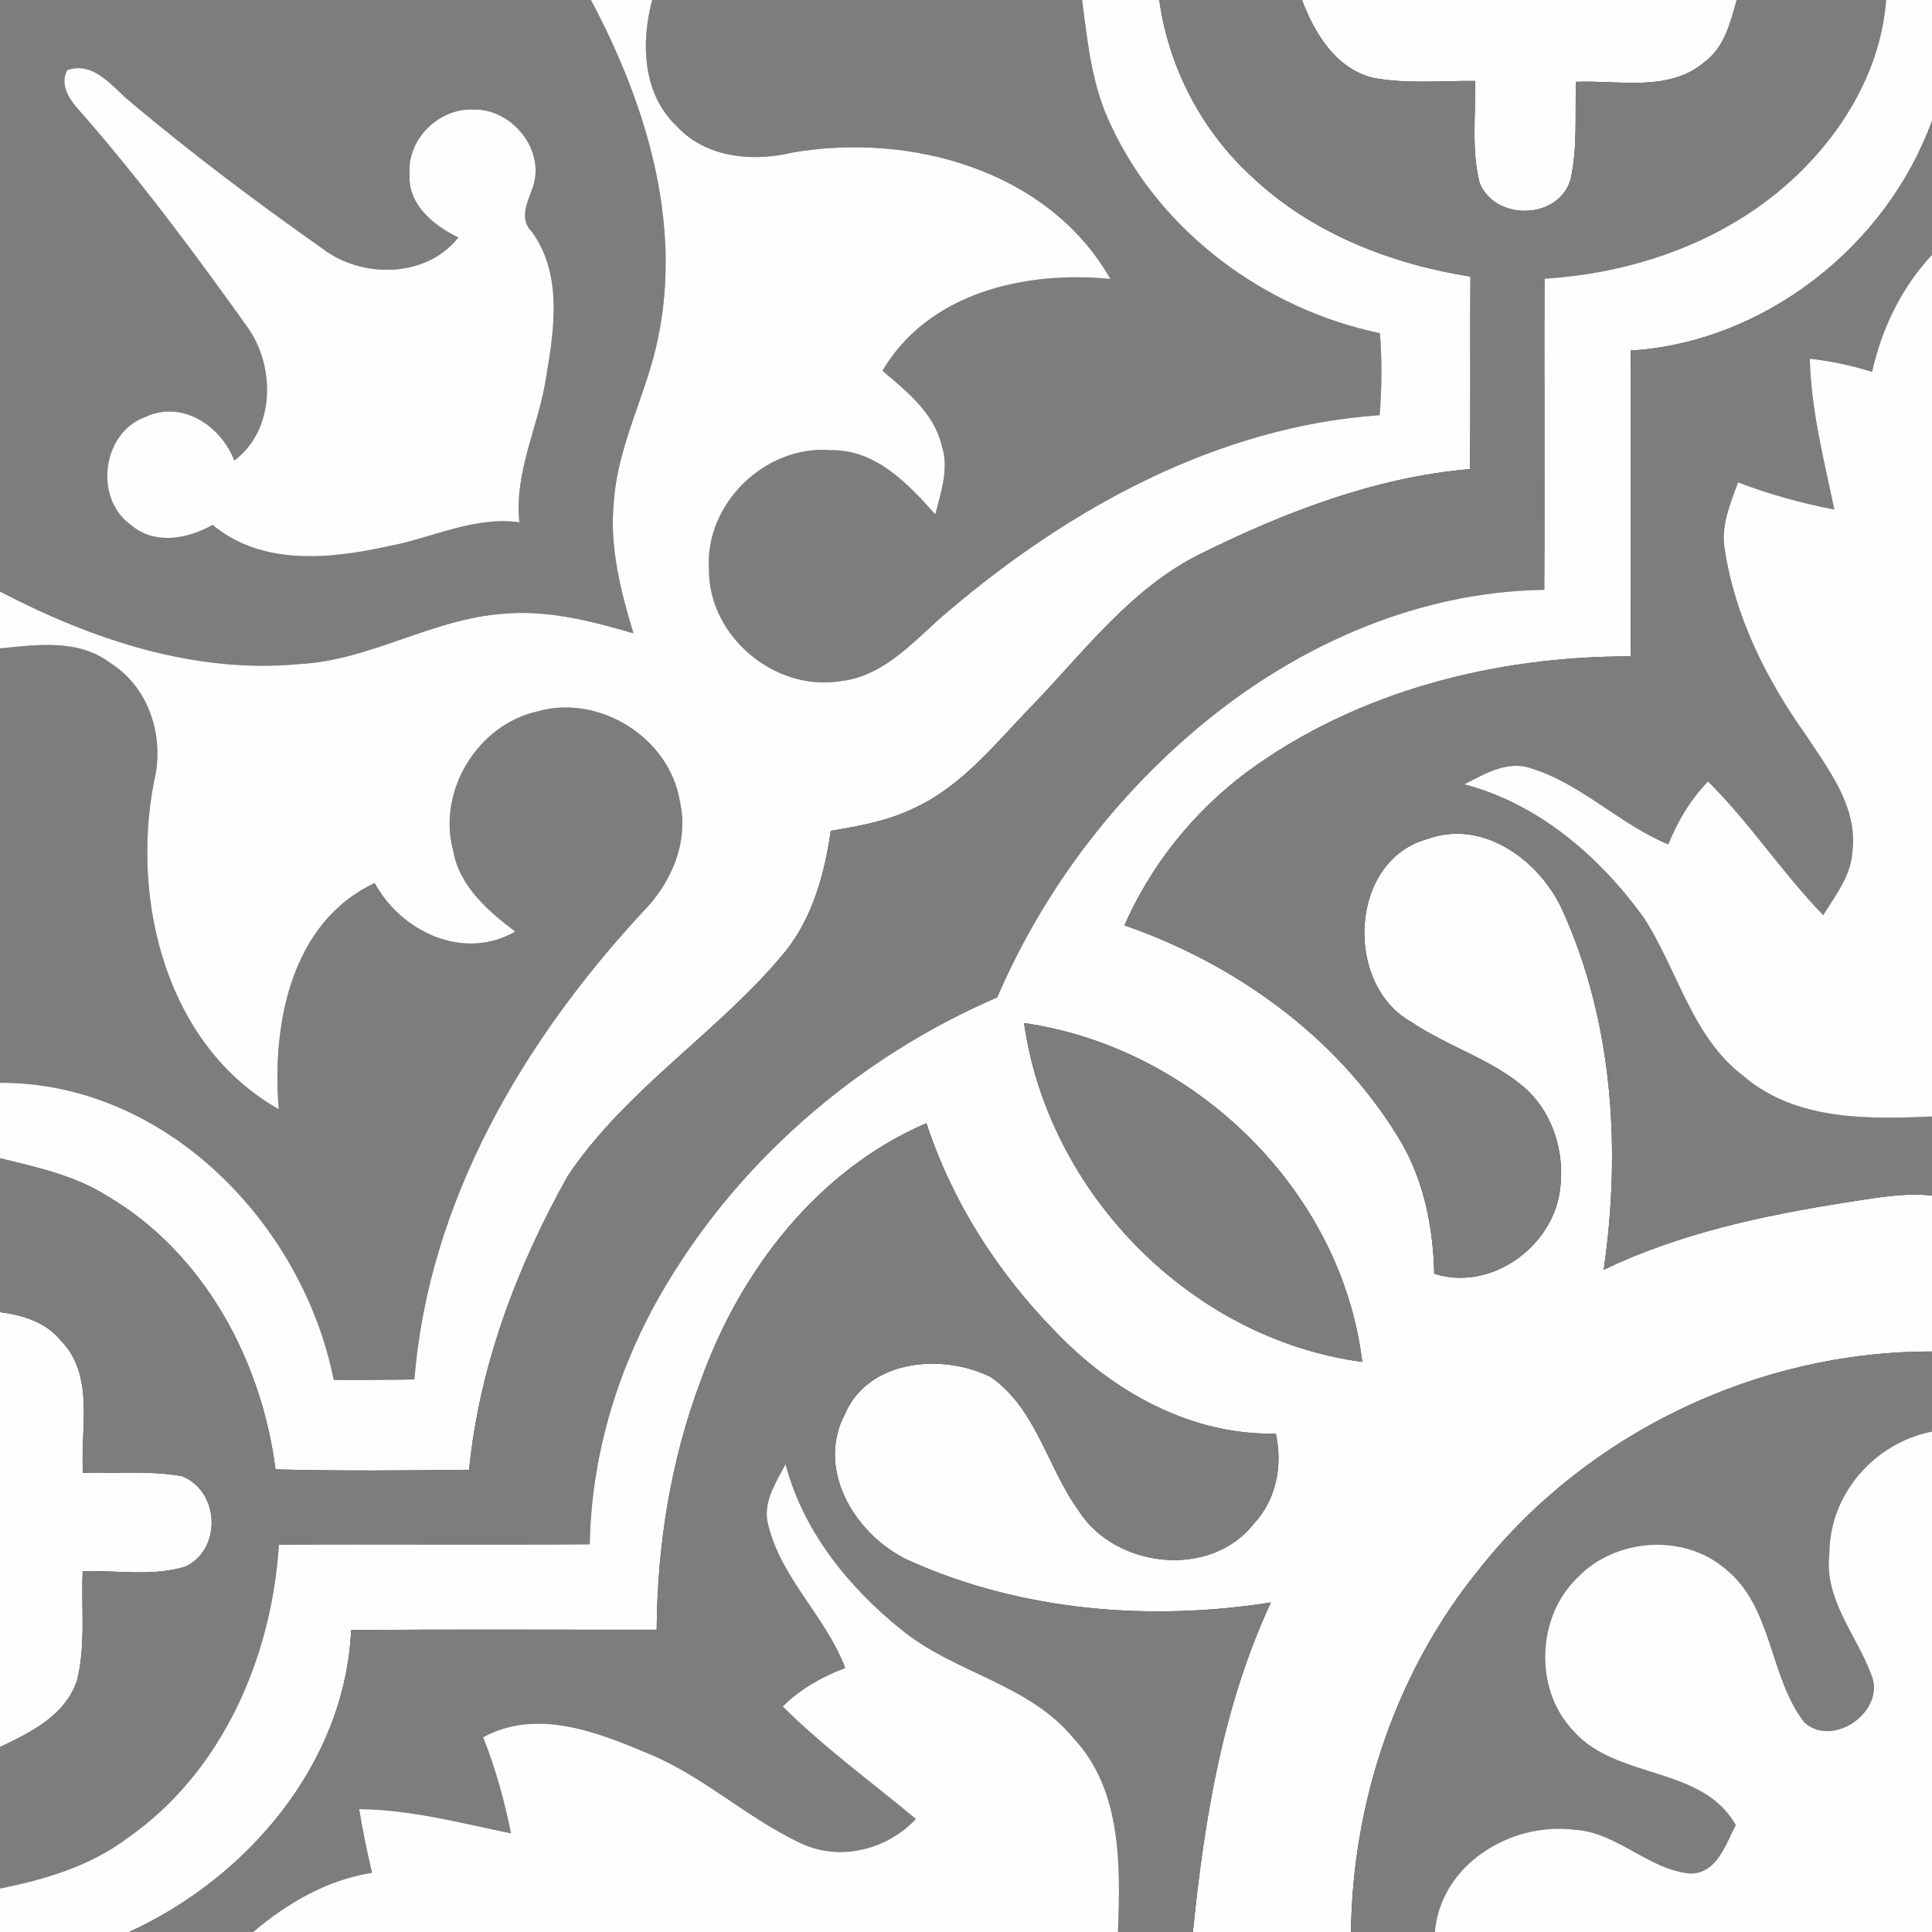
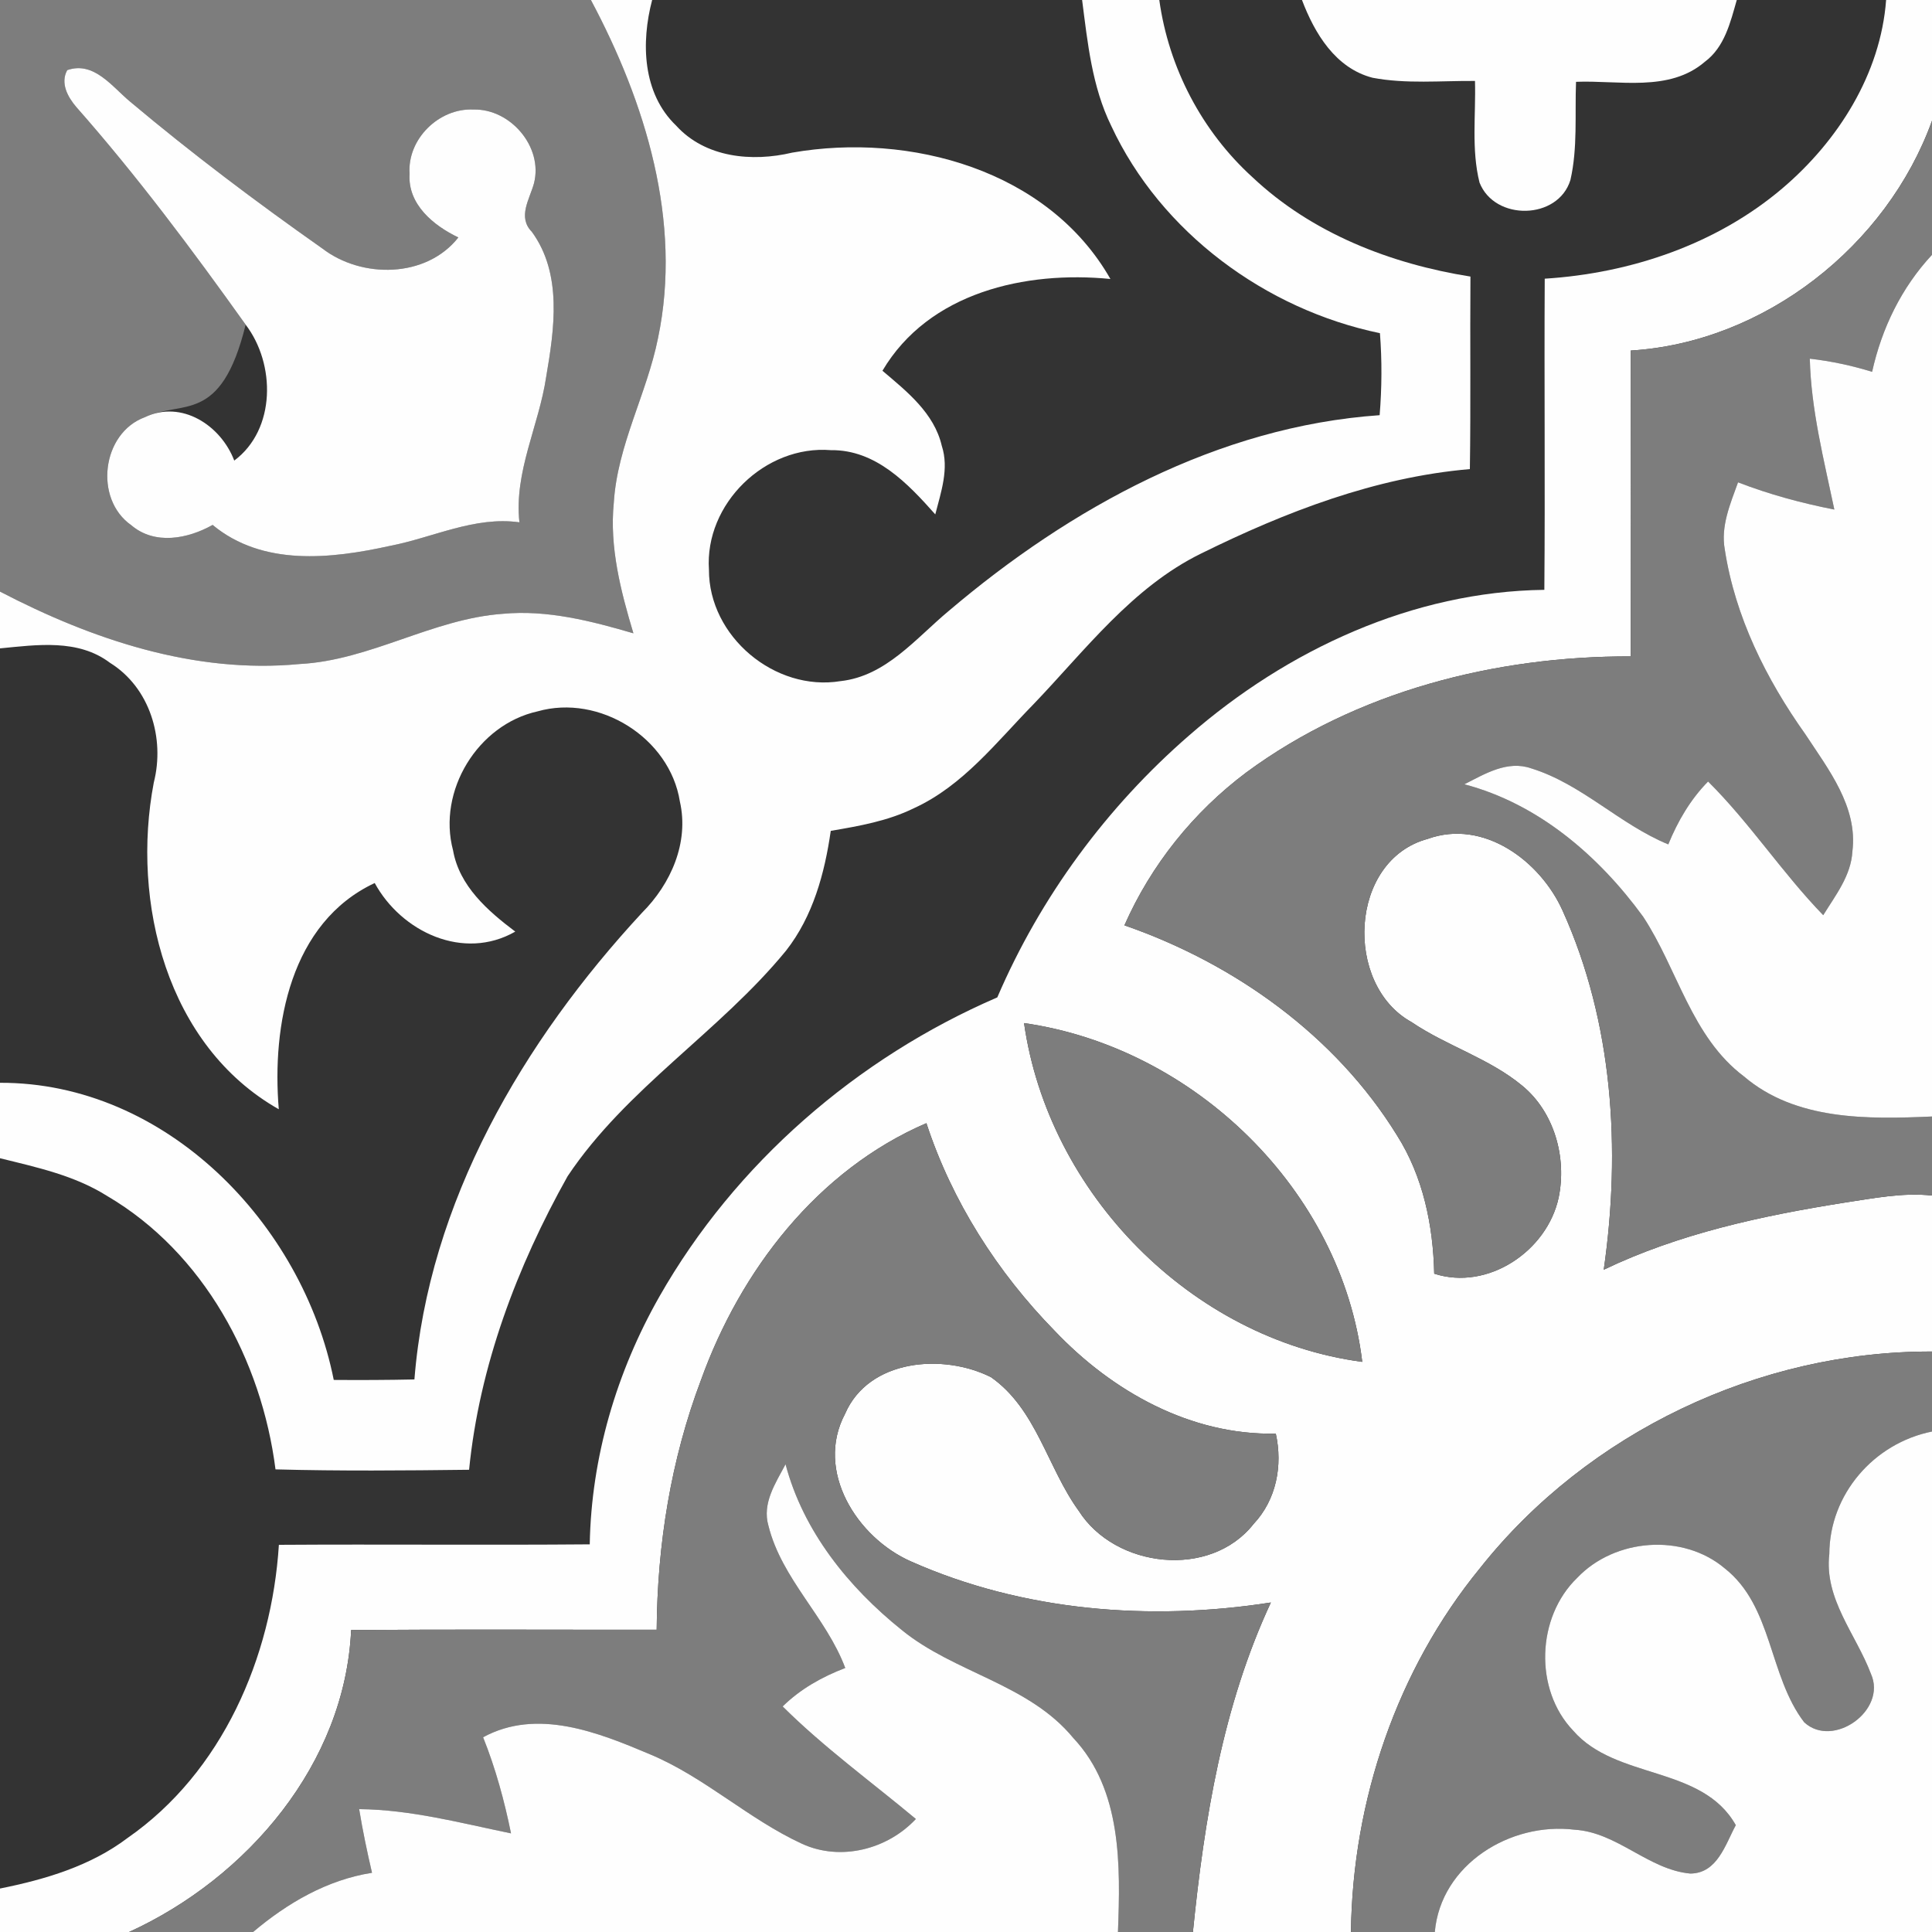
<svg xmlns="http://www.w3.org/2000/svg" width="200pt" height="200pt" viewBox="0 0 200 200" version="1.1">
  <rect x="0" y="0" width="200" height="200" fill="#333333" stroke="none" />
  <g id="#seszinu">
-     <path fill="#7d7d7d" opacity="1.00" d=" M 0.00 0.00 L 61.17 0.00 C 66.82 10.60 70.64 22.94 68.12 34.99 C 66.96 40.78 63.91 46.08 63.54 52.04 C 63.08 56.64 64.26 61.19 65.57 65.56 C 61.19 64.28 56.65 63.11 52.06 63.54 C 44.75 64.06 38.34 68.36 31.01 68.74 C 20.15 69.78 9.50 66.19 0.00 61.24 L 0.00 0.00 M 6.96 7.26 C 6.22 8.60 7.01 10.04 7.89 11.07 C 14.19 18.21 19.90 25.86 25.43 33.61 C 28.53 37.66 28.58 44.45 24.25 47.68 C 22.87 44.05 18.81 41.36 14.99 43.19 C 10.52 44.84 9.71 51.66 13.59 54.37 C 16.02 56.45 19.45 55.78 22.01 54.34 C 27.19 58.64 34.25 57.86 40.37 56.51 C 44.83 55.65 49.12 53.42 53.77 54.07 C 53.20 48.84 55.79 44.07 56.54 39.01 C 57.39 34.04 58.23 28.36 55.06 24.00 C 53.55 22.47 54.83 20.62 55.28 18.97 C 56.24 15.20 52.83 11.24 49.02 11.34 C 45.45 11.16 42.14 14.40 42.40 18.00 C 42.19 21.15 44.87 23.35 47.45 24.58 C 44.12 28.81 37.43 28.86 33.35 25.71 C 26.54 20.92 19.87 15.90 13.49 10.54 C 11.63 9.01 9.73 6.29 6.96 7.26 Z" />
-     <path fill="#7d7d7d" opacity="1.00" d=" M 67.51 0.00 L 112.02 0.00 C 112.59 4.42 113.04 8.96 115.03 13.02 C 120.17 24.06 131.02 32.04 142.85 34.49 C 143.07 37.31 143.05 40.15 142.82 42.98 C 126.10 44.14 110.79 52.56 98.23 63.23 C 94.81 66.07 91.73 69.99 87.01 70.51 C 80.22 71.62 73.37 65.89 73.39 58.98 C 72.93 52.16 79.21 46.05 86.01 46.60 C 90.66 46.54 93.98 50.05 96.82 53.25 C 97.41 50.94 98.27 48.52 97.49 46.14 C 96.70 42.75 93.86 40.51 91.35 38.38 C 96.15 30.26 106.16 28.01 114.95 28.88 C 108.51 17.58 94.18 13.68 82.01 15.80 C 77.85 16.79 73.01 16.33 69.99 13.00 C 66.50 9.65 66.35 4.40 67.51 0.00 Z" />
-     <path fill="#7d7d7d" opacity="1.00" d=" M 0.00 67.12 C 3.82 66.75 8.09 66.12 11.38 68.61 C 15.51 71.17 17.09 76.42 15.92 81.01 C 13.56 93.39 17.26 108.26 28.86 114.83 C 28.13 106.15 30.06 95.50 38.79 91.41 C 41.55 96.47 47.98 99.51 53.34 96.44 C 50.49 94.29 47.55 91.73 46.90 88.03 C 45.26 81.88 49.45 75.01 55.65 73.64 C 62.05 71.82 69.34 76.39 70.38 82.97 C 71.35 87.23 69.44 91.51 66.46 94.49 C 54.15 107.78 44.36 124.42 42.90 142.80 C 40.12 142.86 37.33 142.87 34.55 142.85 C 31.32 126.67 17.16 112.04 0.00 112.09 L 0.00 67.12 Z" />
+     <path fill="#7d7d7d" opacity="1.00" d=" M 0.00 0.00 L 61.17 0.00 C 66.82 10.60 70.64 22.94 68.12 34.99 C 66.96 40.78 63.91 46.08 63.54 52.04 C 63.08 56.64 64.26 61.19 65.57 65.56 C 61.19 64.28 56.65 63.11 52.06 63.54 C 44.75 64.06 38.34 68.36 31.01 68.74 C 20.15 69.78 9.50 66.19 0.00 61.24 L 0.00 0.00 M 6.96 7.26 C 6.22 8.60 7.01 10.04 7.89 11.07 C 14.19 18.21 19.90 25.86 25.43 33.61 C 22.87 44.05 18.81 41.36 14.99 43.19 C 10.52 44.84 9.71 51.66 13.59 54.37 C 16.02 56.45 19.45 55.78 22.01 54.34 C 27.19 58.64 34.25 57.86 40.37 56.51 C 44.83 55.65 49.12 53.42 53.77 54.07 C 53.20 48.84 55.79 44.07 56.54 39.01 C 57.39 34.04 58.23 28.36 55.06 24.00 C 53.55 22.47 54.83 20.62 55.28 18.97 C 56.24 15.20 52.83 11.24 49.02 11.34 C 45.45 11.16 42.14 14.40 42.40 18.00 C 42.19 21.15 44.87 23.35 47.45 24.58 C 44.12 28.81 37.43 28.86 33.35 25.71 C 26.54 20.92 19.87 15.90 13.49 10.54 C 11.63 9.01 9.73 6.29 6.96 7.26 Z" />
  </g>
  <g id="narancs">
    <path fill="#fefefe" opacity="1.00" d=" M 134.78 0.00 L 179.79 0.00 C 179.13 2.31 178.53 4.88 176.48 6.40 C 172.79 9.57 167.59 8.29 163.15 8.47 C 163.02 11.85 163.33 15.31 162.57 18.63 C 161.30 22.78 154.73 22.90 153.16 18.90 C 152.30 15.47 152.79 11.88 152.69 8.38 C 149.16 8.35 145.58 8.71 142.09 8.05 C 138.25 7.06 136.09 3.46 134.78 0.00 Z" />
    <path fill="#fefefe" opacity="1.00" d=" M 6.96 7.26 C 9.73 6.29 11.63 9.01 13.49 10.54 C 19.87 15.90 26.54 20.92 33.35 25.71 C 37.43 28.86 44.12 28.81 47.45 24.58 C 44.87 23.35 42.19 21.15 42.40 18.00 C 42.14 14.40 45.45 11.16 49.02 11.34 C 52.83 11.24 56.24 15.20 55.28 18.97 C 54.83 20.62 53.55 22.47 55.06 24.00 C 58.23 28.36 57.39 34.04 56.54 39.01 C 55.79 44.07 53.20 48.84 53.77 54.07 C 49.12 53.42 44.83 55.65 40.37 56.51 C 34.25 57.86 27.19 58.64 22.01 54.34 C 19.45 55.78 16.02 56.45 13.59 54.37 C 9.71 51.66 10.52 44.84 14.99 43.19 C 18.81 41.36 22.87 44.05 24.25 47.68 C 28.58 44.45 28.53 37.66 25.43 33.61 C 19.90 25.86 14.19 18.21 7.89 11.07 C 7.01 10.04 6.22 8.60 6.96 7.26 Z" />
-     <path fill="#fefefe" opacity="1.00" d=" M 0.00 135.83 C 2.33 136.14 4.72 136.84 6.27 138.75 C 9.86 142.38 8.29 147.91 8.59 152.47 C 12.00 152.55 15.46 152.21 18.84 152.81 C 22.74 154.35 23.01 160.41 19.17 162.18 C 15.76 163.23 12.08 162.53 8.56 162.66 C 8.39 166.40 8.89 170.24 7.99 173.91 C 6.81 177.55 3.21 179.34 0.00 180.85 L 0.00 135.83 Z" />
  </g>
  <g id="zold">
    <path fill="#fefefe" opacity="1.00" d=" M 61.17 0.00 L 67.51 0.00 C 66.35 4.40 66.50 9.65 69.99 13.00 C 73.01 16.33 77.85 16.79 82.01 15.80 C 94.18 13.68 108.51 17.58 114.95 28.88 C 106.16 28.01 96.15 30.26 91.35 38.38 C 93.86 40.51 96.70 42.75 97.49 46.14 C 98.27 48.52 97.41 50.94 96.82 53.25 C 93.98 50.05 90.66 46.54 86.01 46.60 C 79.21 46.05 72.93 52.16 73.39 58.98 C 73.37 65.89 80.22 71.62 87.01 70.51 C 91.73 69.99 94.81 66.07 98.23 63.23 C 110.79 52.56 126.10 44.14 142.82 42.98 C 143.05 40.15 143.07 37.31 142.85 34.49 C 131.02 32.04 120.17 24.06 115.03 13.02 C 113.04 8.96 112.59 4.42 112.02 0.00 L 120.01 0.00 C 120.98 7.01 124.42 13.59 129.66 18.35 C 135.81 24.15 143.96 27.32 152.22 28.63 C 152.17 35.27 152.26 41.92 152.16 48.56 C 142.38 49.40 133.07 52.99 124.34 57.30 C 117.20 60.80 112.35 67.31 106.97 72.92 C 103.16 76.81 99.69 81.34 94.62 83.66 C 91.92 84.99 88.94 85.51 86.00 86.01 C 85.37 90.40 84.16 94.85 81.38 98.40 C 74.50 106.81 64.83 112.66 58.76 121.76 C 53.52 131.11 49.62 141.43 48.56 152.15 C 41.88 152.23 35.20 152.29 28.52 152.11 C 27.08 140.82 21.09 129.67 11.08 123.80 C 7.72 121.68 3.81 120.84 0.00 119.90 L 0.00 112.09 C 17.16 112.04 31.32 126.67 34.55 142.85 C 37.33 142.87 40.12 142.86 42.90 142.80 C 44.36 124.42 54.15 107.78 66.46 94.49 C 69.44 91.51 71.35 87.23 70.38 82.97 C 69.34 76.39 62.05 71.82 55.65 73.64 C 49.45 75.01 45.26 81.88 46.90 88.03 C 47.55 91.73 50.49 94.29 53.34 96.44 C 47.98 99.51 41.55 96.47 38.79 91.41 C 30.06 95.50 28.13 106.15 28.86 114.83 C 17.26 108.26 13.56 93.39 15.92 81.01 C 17.09 76.42 15.51 71.17 11.38 68.61 C 8.09 66.12 3.82 66.75 0.00 67.12 L 0.00 61.24 C 9.50 66.19 20.15 69.78 31.01 68.74 C 38.34 68.36 44.75 64.06 52.06 63.54 C 56.65 63.11 61.19 64.28 65.57 65.56 C 64.26 61.19 63.08 56.64 63.54 52.04 C 63.91 46.08 66.96 40.78 68.12 34.99 C 70.64 22.94 66.82 10.60 61.17 0.00 Z" />
  </g>
  <g id="szurke">
-     <path fill="#7d7d7d" opacity="1.00" d=" M 120.01 0.00 L 134.78 0.00 C 136.09 3.46 138.25 7.06 142.09 8.05 C 145.58 8.71 149.16 8.35 152.69 8.38 C 152.79 11.88 152.30 15.47 153.16 18.90 C 154.73 22.90 161.30 22.78 162.57 18.63 C 163.33 15.31 163.02 11.85 163.15 8.47 C 167.59 8.29 172.79 9.57 176.48 6.40 C 178.53 4.88 179.13 2.31 179.79 0.00 L 195.25 0.00 C 194.68 7.66 190.27 14.60 184.52 19.49 C 177.68 25.30 168.79 28.29 159.91 28.85 C 159.85 39.59 159.96 50.32 159.87 61.06 C 146.25 61.23 133.26 67.27 123.11 76.12 C 114.57 83.53 107.70 92.86 103.24 103.25 C 88.71 109.52 76.10 120.44 68.26 134.22 C 63.82 142.03 61.21 150.87 61.05 159.87 C 50.32 159.96 39.60 159.85 28.87 159.92 C 28.13 171.58 23.00 183.46 13.20 190.27 C 9.35 193.18 4.67 194.56 0.00 195.50 L 0.00 180.85 C 3.21 179.34 6.81 177.55 7.99 173.91 C 8.89 170.24 8.39 166.40 8.56 162.66 C 12.08 162.53 15.76 163.23 19.17 162.18 C 23.01 160.41 22.74 154.35 18.84 152.81 C 15.46 152.21 12.00 152.55 8.59 152.47 C 8.29 147.91 9.86 142.38 6.27 138.75 C 4.72 136.84 2.33 136.14 0.00 135.83 L 0.00 119.90 C 3.81 120.84 7.72 121.68 11.08 123.80 C 21.09 129.67 27.08 140.82 28.52 152.11 C 35.20 152.29 41.88 152.23 48.56 152.15 C 49.62 141.43 53.52 131.11 58.76 121.76 C 64.83 112.66 74.50 106.81 81.38 98.40 C 84.16 94.85 85.37 90.40 86.00 86.01 C 88.94 85.51 91.92 84.99 94.62 83.66 C 99.69 81.34 103.16 76.81 106.97 72.92 C 112.35 67.31 117.20 60.80 124.34 57.30 C 133.07 52.99 142.38 49.40 152.16 48.56 C 152.26 41.92 152.17 35.27 152.22 28.63 C 143.96 27.32 135.81 24.15 129.66 18.35 C 124.42 13.59 120.98 7.01 120.01 0.00 Z" />
-   </g>
+     </g>
  <g id="feher">
    <path fill="#fefefe" opacity="1.00" d=" M 195.25 0.00 L 200.00 0.00 L 200.00 12.50 C 195.33 25.45 182.66 35.44 168.81 36.29 C 168.80 46.84 168.79 57.39 168.82 67.95 C 154.81 67.91 140.41 71.56 129.02 79.96 C 123.55 84.06 119.16 89.53 116.40 95.79 C 127.77 99.73 138.24 107.19 144.61 117.52 C 147.32 121.79 148.36 126.85 148.47 131.85 C 154.02 133.65 160.16 129.51 161.35 123.98 C 162.21 119.84 160.91 115.13 157.58 112.39 C 154.15 109.55 149.77 108.28 146.11 105.80 C 139.11 101.93 139.63 89.04 147.80 86.84 C 153.59 84.75 159.46 89.14 161.76 94.27 C 166.99 105.84 167.81 118.98 166.02 131.44 C 173.82 127.70 182.36 125.86 190.86 124.51 C 193.88 124.06 196.93 123.43 200.00 123.76 L 200.00 139.91 C 182.09 139.85 164.37 148.27 153.23 162.31 C 144.59 172.86 140.02 186.41 139.85 200.00 L 123.49 200.00 C 124.66 188.37 126.58 176.57 131.56 165.89 C 119.08 167.84 105.90 166.80 94.28 161.63 C 88.72 159.17 84.34 152.28 87.48 146.36 C 89.93 140.68 97.63 140.08 102.58 142.56 C 107.29 145.85 108.43 151.94 111.67 156.40 C 115.44 162.34 125.28 163.47 129.77 157.76 C 132.13 155.25 132.80 151.72 132.07 148.41 C 123.24 148.59 115.13 144.03 109.19 137.78 C 103.25 131.71 98.55 124.36 95.90 116.27 C 84.62 121.13 76.65 131.51 72.57 142.85 C 69.45 151.10 68.04 159.91 67.98 168.71 C 57.44 168.72 46.89 168.66 36.35 168.74 C 35.72 182.57 25.60 194.41 13.36 200.00 L 0.00 200.00 L 0.00 195.50 C 4.67 194.56 9.35 193.18 13.20 190.27 C 23.00 183.46 28.13 171.58 28.87 159.92 C 39.60 159.85 50.32 159.96 61.05 159.87 C 61.21 150.87 63.82 142.03 68.26 134.22 C 76.10 120.44 88.71 109.52 103.24 103.25 C 107.70 92.86 114.57 83.53 123.11 76.12 C 133.26 67.27 146.25 61.23 159.87 61.06 C 159.96 50.32 159.85 39.59 159.91 28.85 C 168.79 28.29 177.68 25.30 184.52 19.49 C 190.27 14.60 194.68 7.66 195.25 0.00 M 106.01 105.91 C 108.52 123.53 123.30 138.62 141.02 140.98 C 138.87 123.21 123.61 108.42 106.01 105.91 Z" />
  </g>
  <g id="vilagoskek">
    <path fill="#7d7d7d" opacity="1.00" d=" M 168.81 36.29 C 182.66 35.44 195.33 25.45 200.00 12.50 L 200.00 26.38 C 196.84 29.77 194.80 33.98 193.80 38.49 C 191.69 37.84 189.53 37.38 187.35 37.13 C 187.48 42.43 188.81 47.59 189.89 52.75 C 186.49 52.08 183.15 51.18 179.92 49.93 C 179.12 52.16 178.11 54.47 178.55 56.89 C 179.62 63.86 182.84 70.31 186.89 76.01 C 189.27 79.64 192.33 83.51 191.76 88.13 C 191.62 90.65 190.01 92.68 188.74 94.74 C 184.50 90.37 181.16 85.21 176.82 80.90 C 174.99 82.76 173.68 85.01 172.70 87.41 C 167.66 85.34 163.75 81.16 158.51 79.54 C 156.04 78.68 153.72 80.11 151.59 81.19 C 159.25 83.20 165.52 88.61 170.10 94.90 C 173.68 100.34 175.09 107.33 180.53 111.43 C 185.90 116.01 193.36 115.87 200.00 115.58 L 200.00 123.76 C 196.93 123.43 193.88 124.06 190.86 124.51 C 182.36 125.86 173.82 127.70 166.02 131.44 C 167.81 118.98 166.99 105.84 161.76 94.27 C 159.46 89.14 153.59 84.75 147.80 86.84 C 139.63 89.04 139.11 101.93 146.11 105.80 C 149.77 108.28 154.15 109.55 157.58 112.39 C 160.91 115.13 162.21 119.84 161.35 123.98 C 160.16 129.51 154.02 133.65 148.47 131.85 C 148.36 126.85 147.32 121.79 144.61 117.52 C 138.24 107.19 127.77 99.73 116.40 95.79 C 119.16 89.53 123.55 84.06 129.02 79.96 C 140.41 71.56 154.81 67.91 168.82 67.95 C 168.79 57.39 168.80 46.84 168.81 36.29 Z" />
    <path fill="#7d7d7d" opacity="1.00" d=" M 106.01 105.91 C 123.61 108.42 138.87 123.21 141.02 140.98 C 123.30 138.62 108.52 123.53 106.01 105.91 Z" />
    <path fill="#7d7d7d" opacity="1.00" d=" M 72.57 142.85 C 76.65 131.51 84.62 121.13 95.90 116.27 C 98.55 124.36 103.25 131.71 109.19 137.78 C 115.13 144.03 123.24 148.59 132.07 148.41 C 132.80 151.72 132.13 155.25 129.77 157.76 C 125.28 163.47 115.44 162.34 111.67 156.40 C 108.43 151.94 107.29 145.85 102.58 142.56 C 97.63 140.08 89.93 140.68 87.48 146.36 C 84.34 152.28 88.72 159.17 94.28 161.63 C 105.90 166.80 119.08 167.84 131.56 165.89 C 126.58 176.57 124.66 188.37 123.49 200.00 L 115.73 200.00 C 115.99 193.14 116.15 185.28 111.11 179.92 C 106.49 174.30 98.81 173.20 93.34 168.73 C 87.83 164.31 83.15 158.51 81.32 151.58 C 80.29 153.53 78.87 155.62 79.55 157.95 C 80.93 163.48 85.53 167.40 87.50 172.67 C 85.11 173.58 82.86 174.84 81.02 176.65 C 85.30 180.90 90.18 184.44 94.81 188.30 C 91.87 191.45 87.02 192.70 83.03 190.87 C 77.49 188.32 72.96 183.98 67.30 181.61 C 61.93 179.34 55.61 176.79 50.01 179.84 C 51.30 183.06 52.21 186.40 52.90 189.79 C 47.70 188.72 42.52 187.33 37.18 187.28 C 37.54 189.49 38.00 191.68 38.51 193.87 C 33.86 194.60 29.75 197.00 26.20 200.00 L 13.36 200.00 C 25.60 194.41 35.72 182.57 36.35 168.74 C 46.89 168.66 57.44 168.72 67.98 168.71 C 68.04 159.91 69.45 151.10 72.57 142.85 Z" />
  </g>
  <g id="piros">
    <path fill="#fefefe" opacity="1.00" d=" M 193.80 38.49 C 194.80 33.98 196.84 29.77 200.00 26.38 L 200.00 115.58 C 193.36 115.87 185.90 116.01 180.53 111.43 C 175.09 107.33 173.68 100.34 170.10 94.90 C 165.52 88.61 159.25 83.20 151.59 81.19 C 153.72 80.11 156.04 78.68 158.51 79.54 C 163.75 81.16 167.66 85.34 172.70 87.41 C 173.68 85.01 174.99 82.76 176.82 80.90 C 181.16 85.21 184.50 90.37 188.74 94.74 C 190.01 92.68 191.62 90.65 191.76 88.13 C 192.33 83.51 189.27 79.64 186.89 76.01 C 182.84 70.31 179.62 63.86 178.55 56.89 C 178.11 54.47 179.12 52.16 179.92 49.93 C 183.15 51.18 186.49 52.08 189.89 52.75 C 188.81 47.59 187.48 42.43 187.35 37.13 C 189.53 37.38 191.69 37.84 193.80 38.49 Z" />
    <path fill="#fefefe" opacity="1.00" d=" M 79.55 157.95 C 78.87 155.62 80.29 153.53 81.32 151.58 C 83.15 158.51 87.83 164.31 93.34 168.73 C 98.81 173.20 106.49 174.30 111.11 179.92 C 116.15 185.28 115.99 193.14 115.73 200.00 L 26.20 200.00 C 29.75 197.00 33.86 194.60 38.51 193.87 C 38.00 191.68 37.54 189.49 37.18 187.28 C 42.52 187.33 47.70 188.72 52.90 189.79 C 52.21 186.40 51.30 183.06 50.01 179.84 C 55.61 176.79 61.93 179.34 67.30 181.61 C 72.96 183.98 77.49 188.32 83.03 190.87 C 87.02 192.70 91.87 191.45 94.81 188.30 C 90.18 184.44 85.30 180.90 81.02 176.65 C 82.86 174.84 85.11 173.58 87.50 172.67 C 85.53 167.40 80.93 163.48 79.55 157.95 Z" />
  </g>
  <g id="lila">
    <path fill="#7d7d7d" opacity="1.00" d=" M 153.23 162.31 C 164.37 148.27 182.09 139.85 200.00 139.91 L 200.00 148.19 C 193.98 149.40 189.39 154.69 189.37 160.87 C 188.82 165.53 192.14 169.19 193.68 173.28 C 195.37 177.06 189.75 181.05 186.77 178.29 C 183.08 173.47 183.52 166.28 178.55 162.36 C 174.20 158.69 167.15 159.25 163.27 163.34 C 159.06 167.40 158.79 174.90 162.85 179.15 C 167.30 184.28 176.19 182.72 179.69 188.94 C 178.60 190.95 177.78 193.93 174.98 193.95 C 170.63 193.55 167.42 189.67 162.99 189.41 C 156.37 188.59 149.15 192.99 148.53 200.00 L 139.85 200.00 C 140.02 186.41 144.59 172.86 153.23 162.31 Z" />
  </g>
  <g id="#sotetkek">
    <path fill="#fefefe" opacity="1.00" d=" M 189.37 160.87 C 189.39 154.69 193.98 149.40 200.00 148.19 L 200.00 200.00 L 148.53 200.00 C 149.15 192.99 156.37 188.59 162.99 189.41 C 167.42 189.67 170.63 193.55 174.98 193.95 C 177.78 193.93 178.60 190.95 179.69 188.94 C 176.19 182.72 167.30 184.28 162.85 179.15 C 158.79 174.90 159.06 167.40 163.27 163.34 C 167.15 159.25 174.20 158.69 178.55 162.36 C 183.52 166.28 183.08 173.47 186.77 178.29 C 189.75 181.05 195.37 177.06 193.68 173.28 C 192.14 169.19 188.82 165.53 189.37 160.87 Z" />
  </g>
</svg>